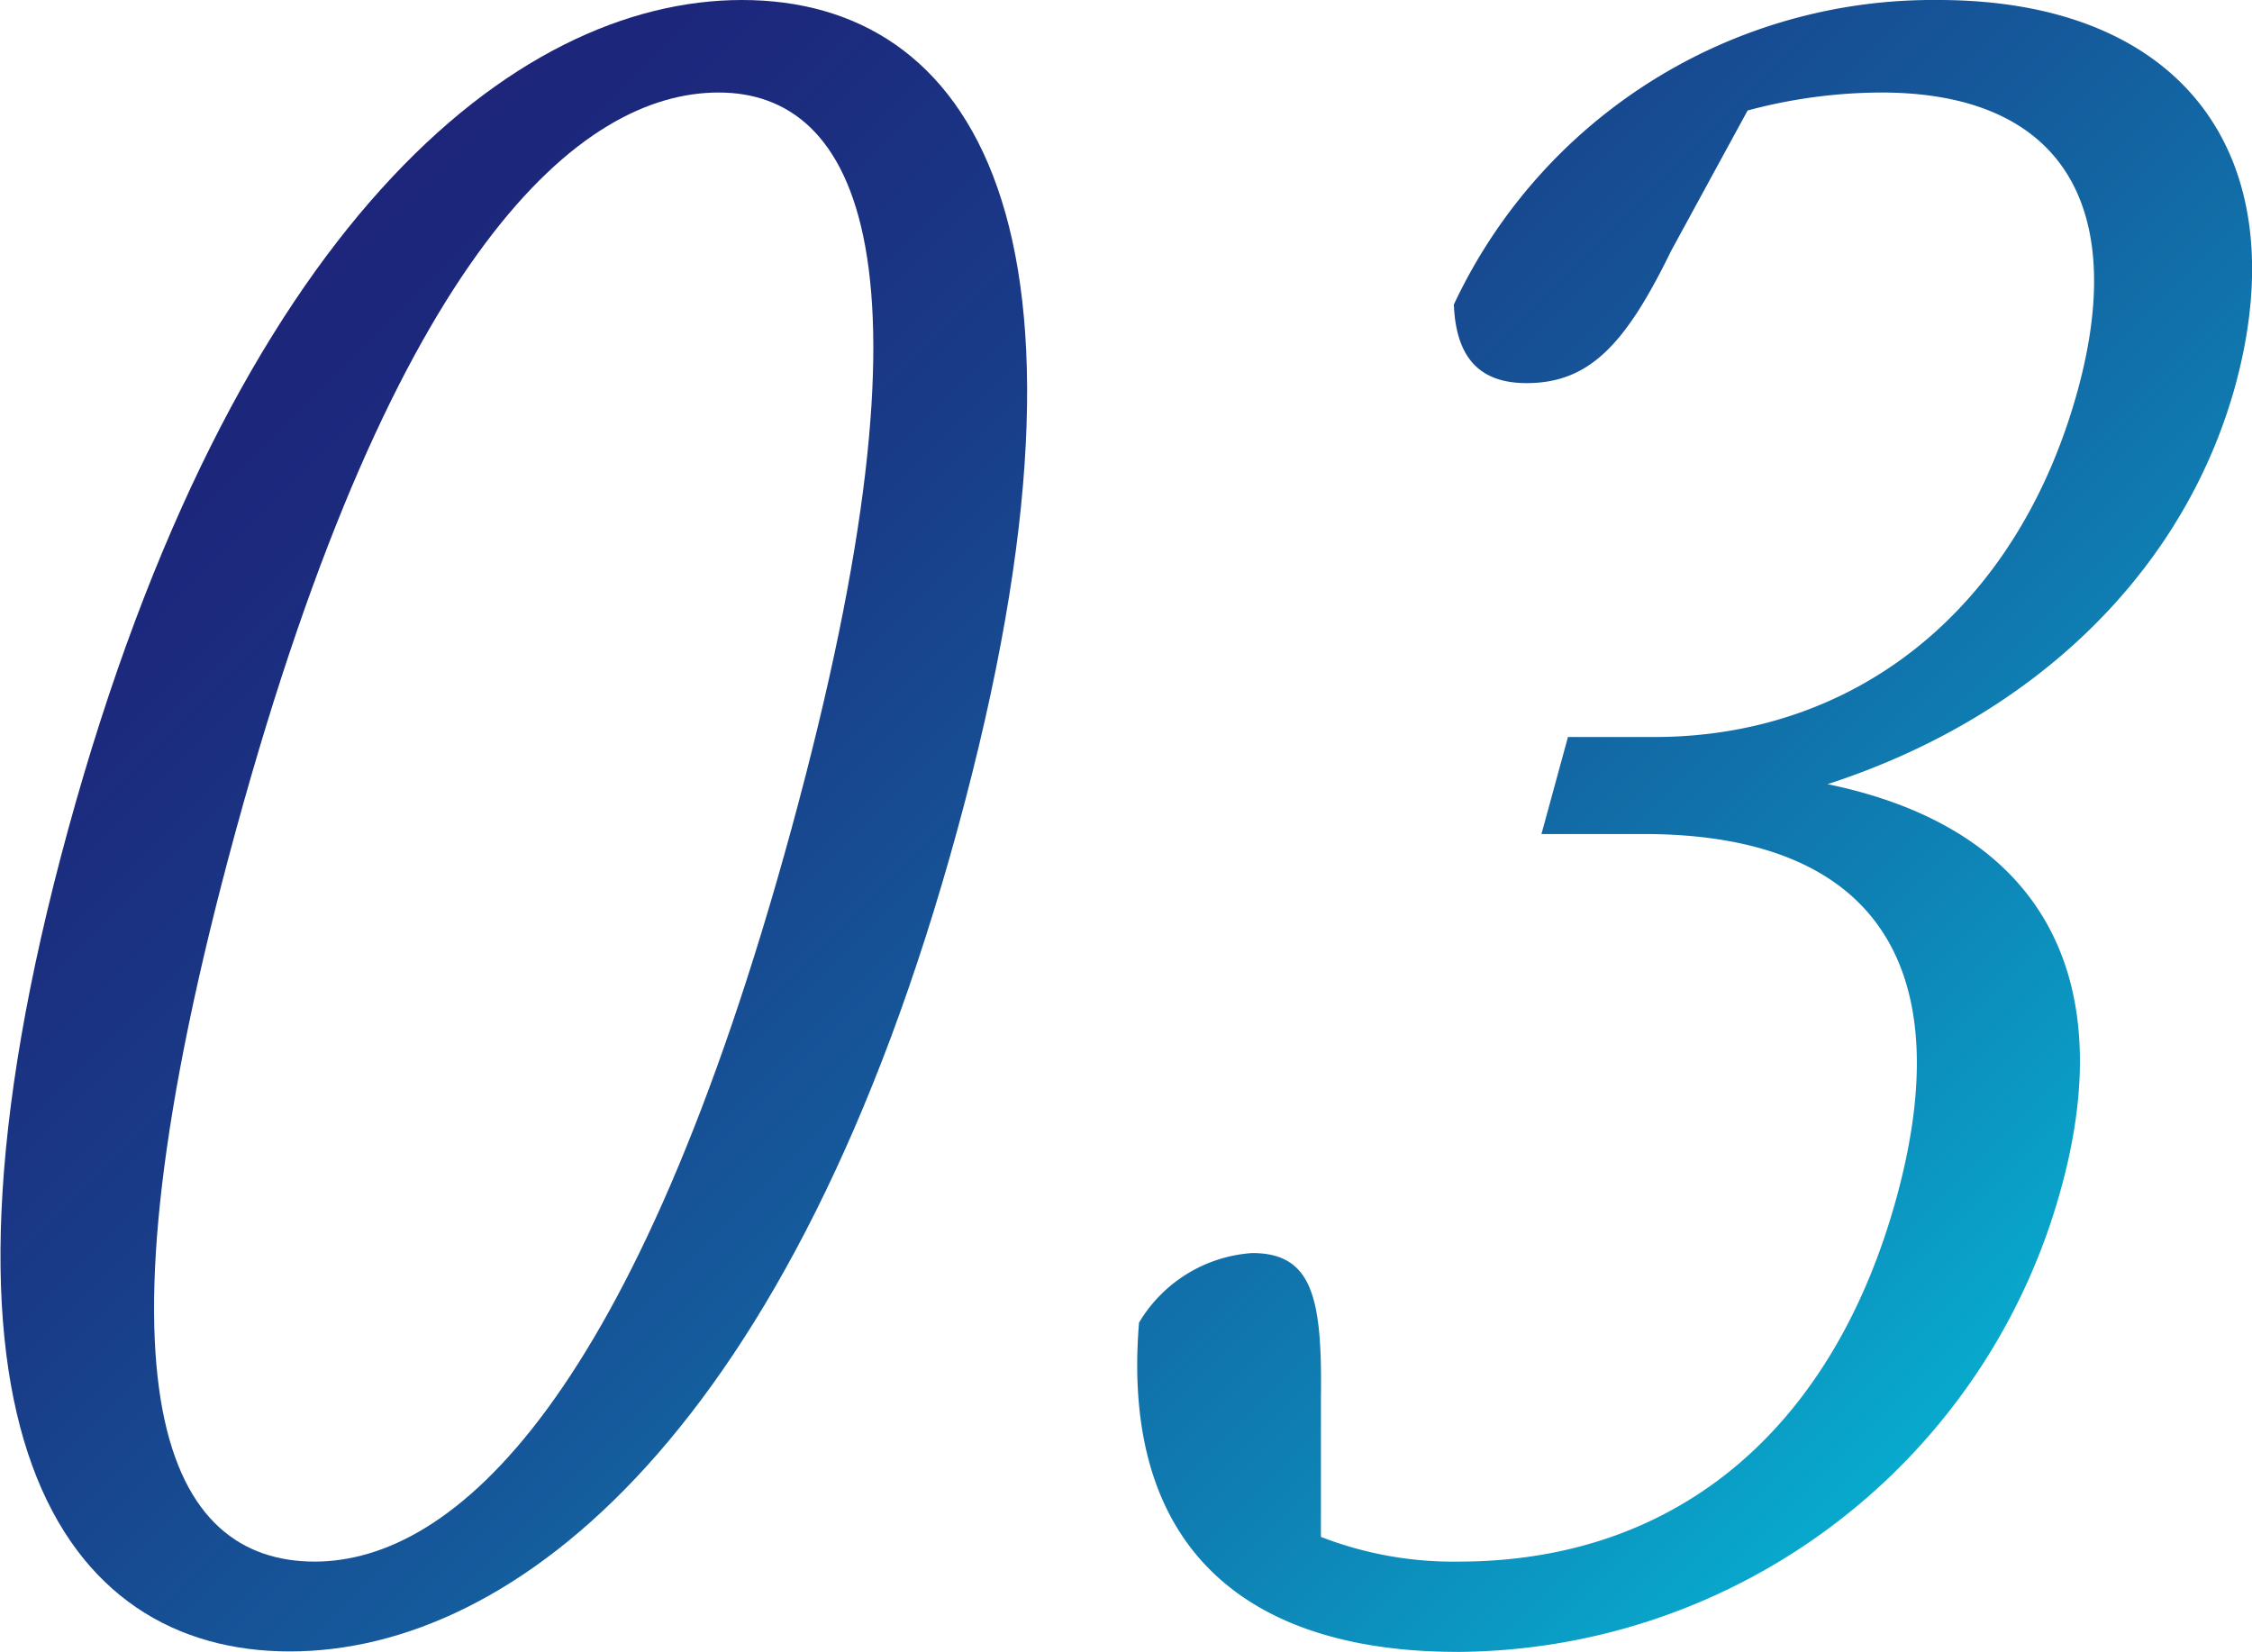
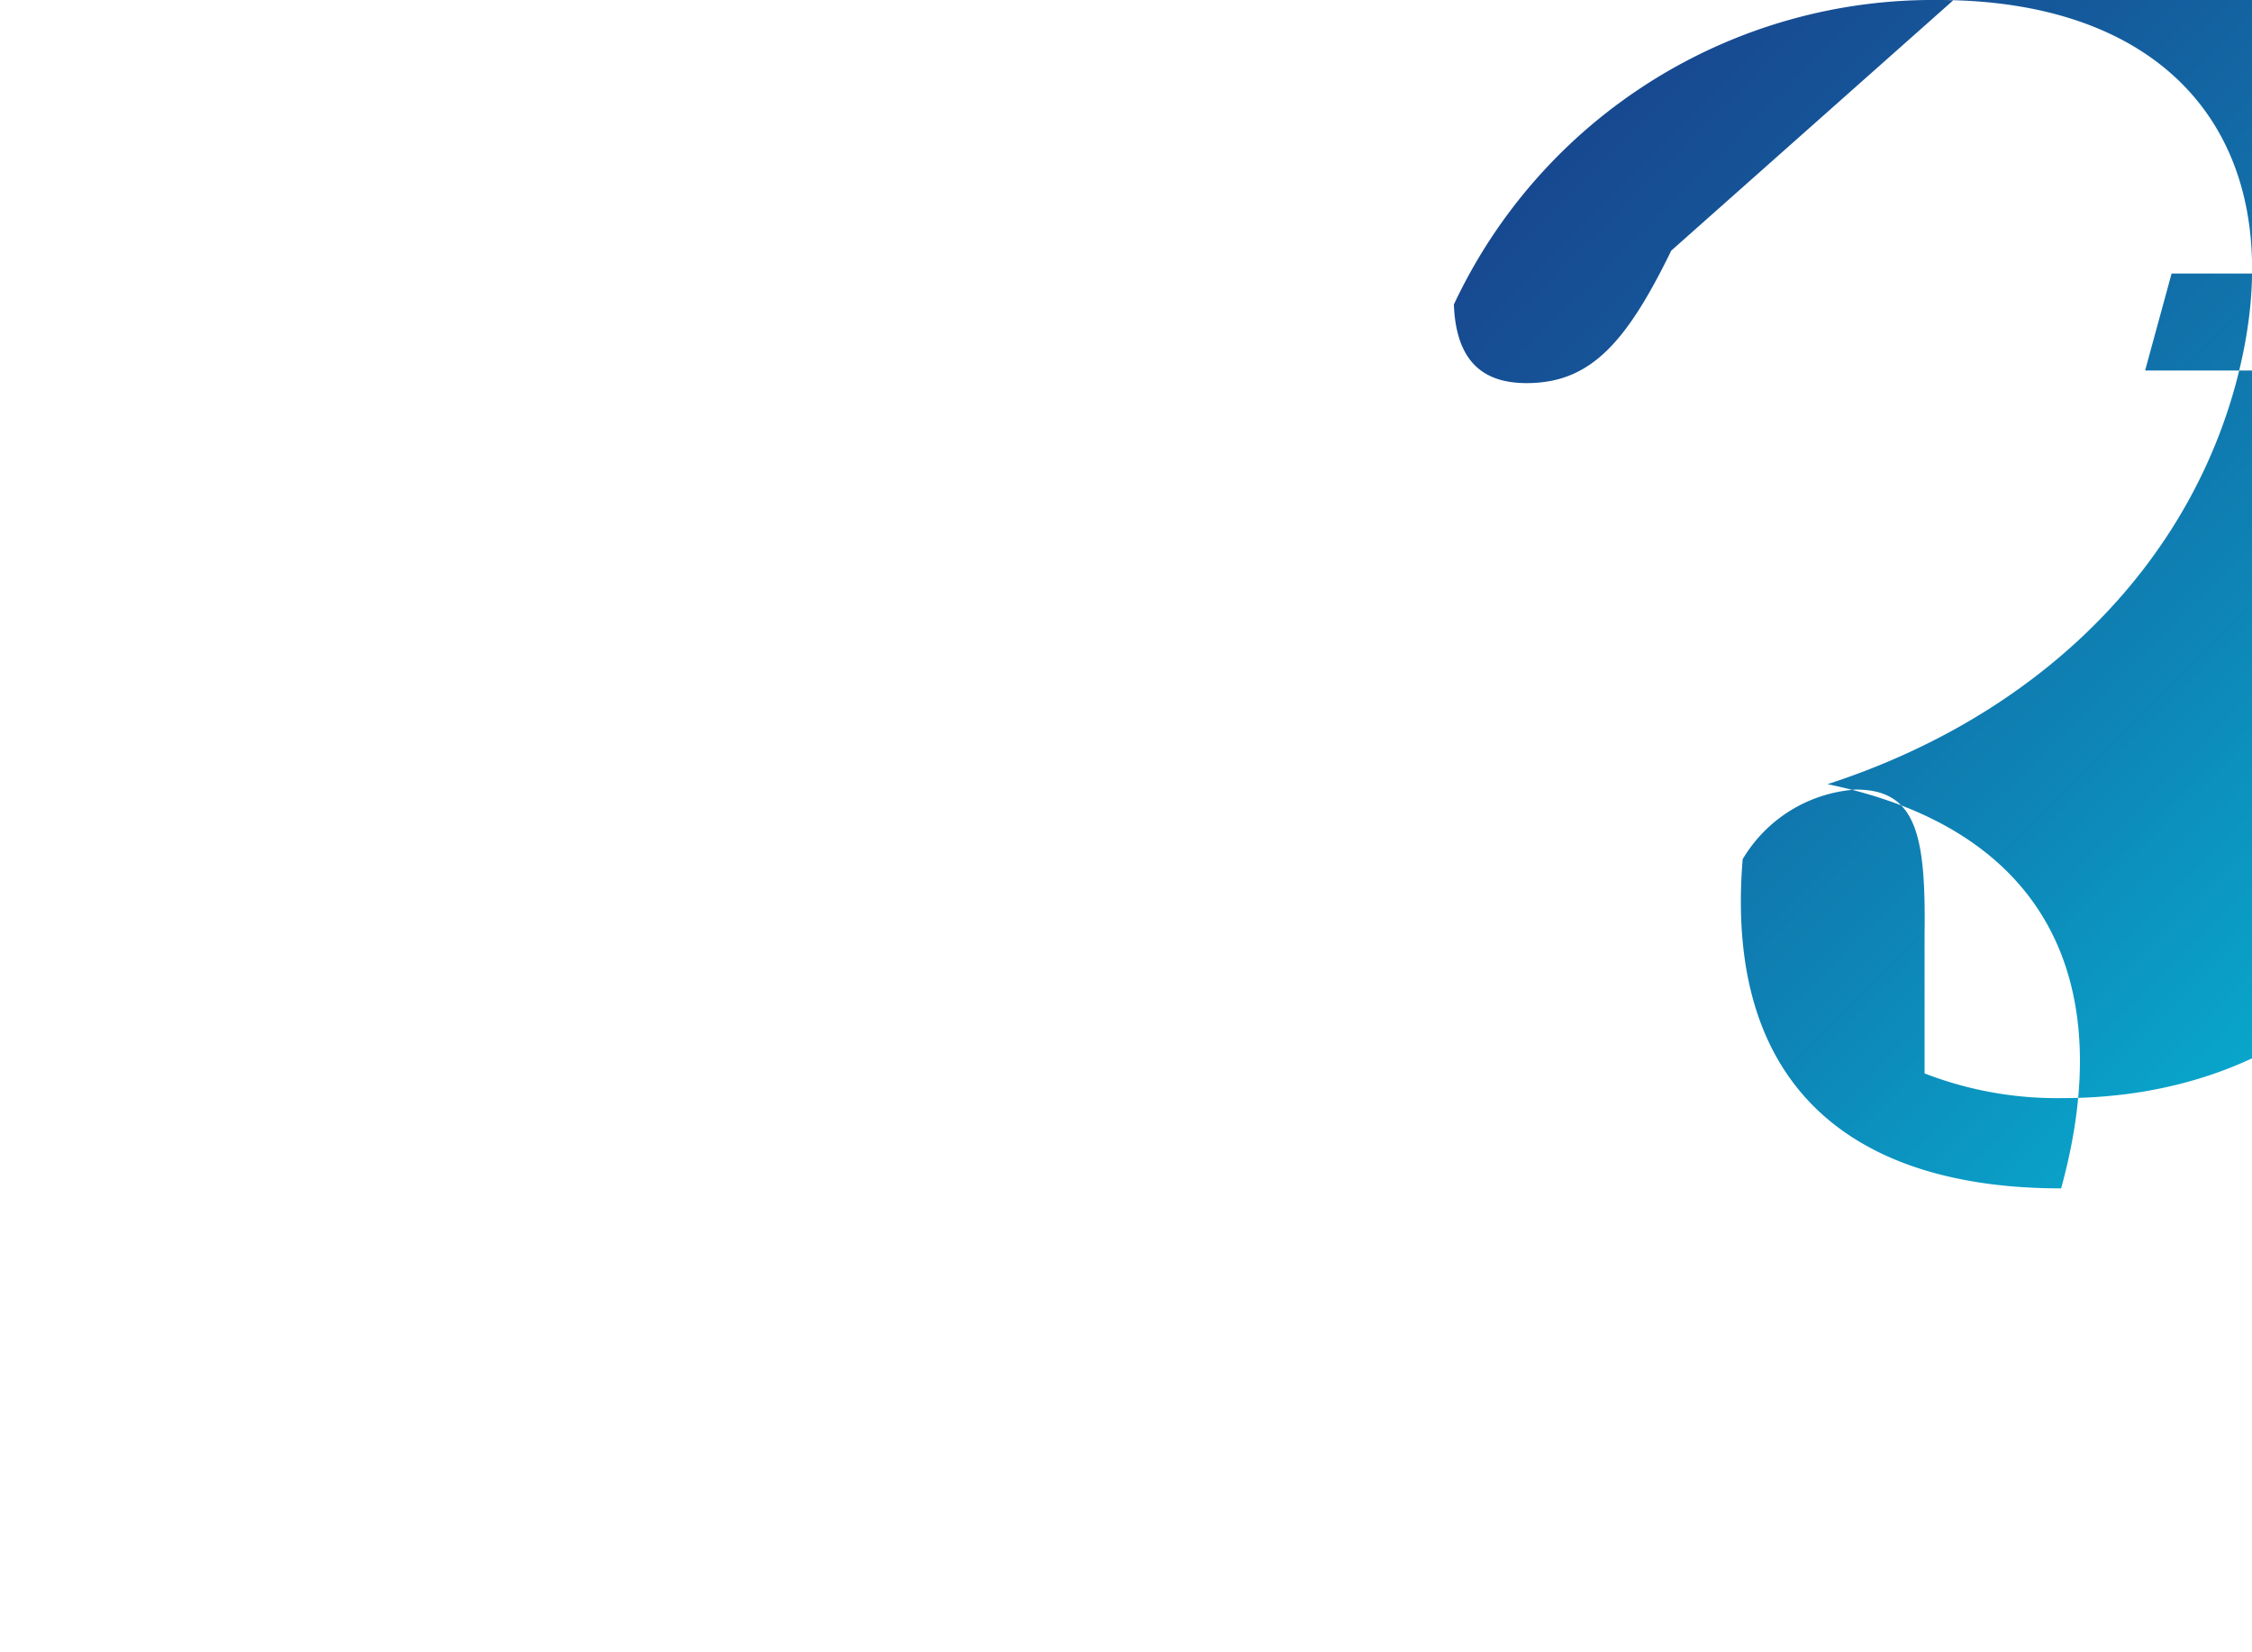
<svg xmlns="http://www.w3.org/2000/svg" xmlns:xlink="http://www.w3.org/1999/xlink" viewBox="0 0 50.14 36.78">
  <defs>
    <linearGradient id="a" x1="-3.8" y1="3.14" x2="40.67" y2="47.61" gradientUnits="userSpaceOnUse">
      <stop offset=".11" stop-color="#1d2379" />
      <stop offset=".21" stop-color="#1c297d" />
      <stop offset=".35" stop-color="#193c88" />
      <stop offset=".51" stop-color="#15599b" />
      <stop offset=".69" stop-color="#0e83b5" />
      <stop offset=".88" stop-color="#06b7d6" />
      <stop offset="1" stop-color="#00dded" />
    </linearGradient>
    <linearGradient id="b" x1="10.07" y1="-9.28" x2="54.78" y2="35.43" xlink:href="#a" />
  </defs>
  <g data-name="レイヤー 2">
-     <path d="M21.32 18.46c-3.66 13.4-9.83 18.31-14.87 18.31s-8.6-4.92-4.93-18.31S11.43 0 16.52 0s8.48 5 4.8 18.46zM7 34.77c3.12 0 7.15-3.61 10.62-16.31S19.08 2.06 16 2.06 8.79 5.57 5.26 18.46C1.77 31.2 3.79 34.76 7 34.77z" fill="url(#a)" />
-     <path d="M37.21 5.58c-1 2.05-1.8 2.95-3.22 2.95-.94 0-1.57-.45-1.62-1.75A11.78 11.78 0 0 1 43.15 0c5.49 0 8 3.51 6.62 8.58-1.13 4.11-4.43 7.37-9.08 8.88 4.85 1 6.48 4.36 5.2 9a14 14 0 0 1-13.44 10.32c-4.59 0-7.51-2.21-7.09-7.33a3.18 3.18 0 0 1 2.52-1.55c1.34 0 1.56 1 1.53 3.21v3.11a8.15 8.15 0 0 0 3.06.55c5 0 8.39-3.1 9.76-8.12s-.37-8.08-5.64-8.08h-2.27l.59-2.16h1.92c4.46 0 8.08-2.81 9.43-7.72 1.14-4.17-.42-6.62-4.35-6.63a11.6 11.6 0 0 0-3 .4z" fill="url(#b)" />
+     <path d="M37.21 5.58c-1 2.05-1.8 2.95-3.22 2.95-.94 0-1.57-.45-1.62-1.75A11.78 11.78 0 0 1 43.15 0c5.49 0 8 3.51 6.62 8.58-1.13 4.11-4.43 7.37-9.08 8.88 4.85 1 6.48 4.36 5.2 9c-4.59 0-7.51-2.21-7.09-7.33a3.18 3.18 0 0 1 2.52-1.55c1.34 0 1.56 1 1.53 3.21v3.11a8.15 8.15 0 0 0 3.06.55c5 0 8.39-3.1 9.76-8.12s-.37-8.08-5.64-8.08h-2.27l.59-2.16h1.92c4.46 0 8.08-2.81 9.43-7.72 1.14-4.17-.42-6.62-4.35-6.63a11.6 11.6 0 0 0-3 .4z" fill="url(#b)" />
  </g>
</svg>